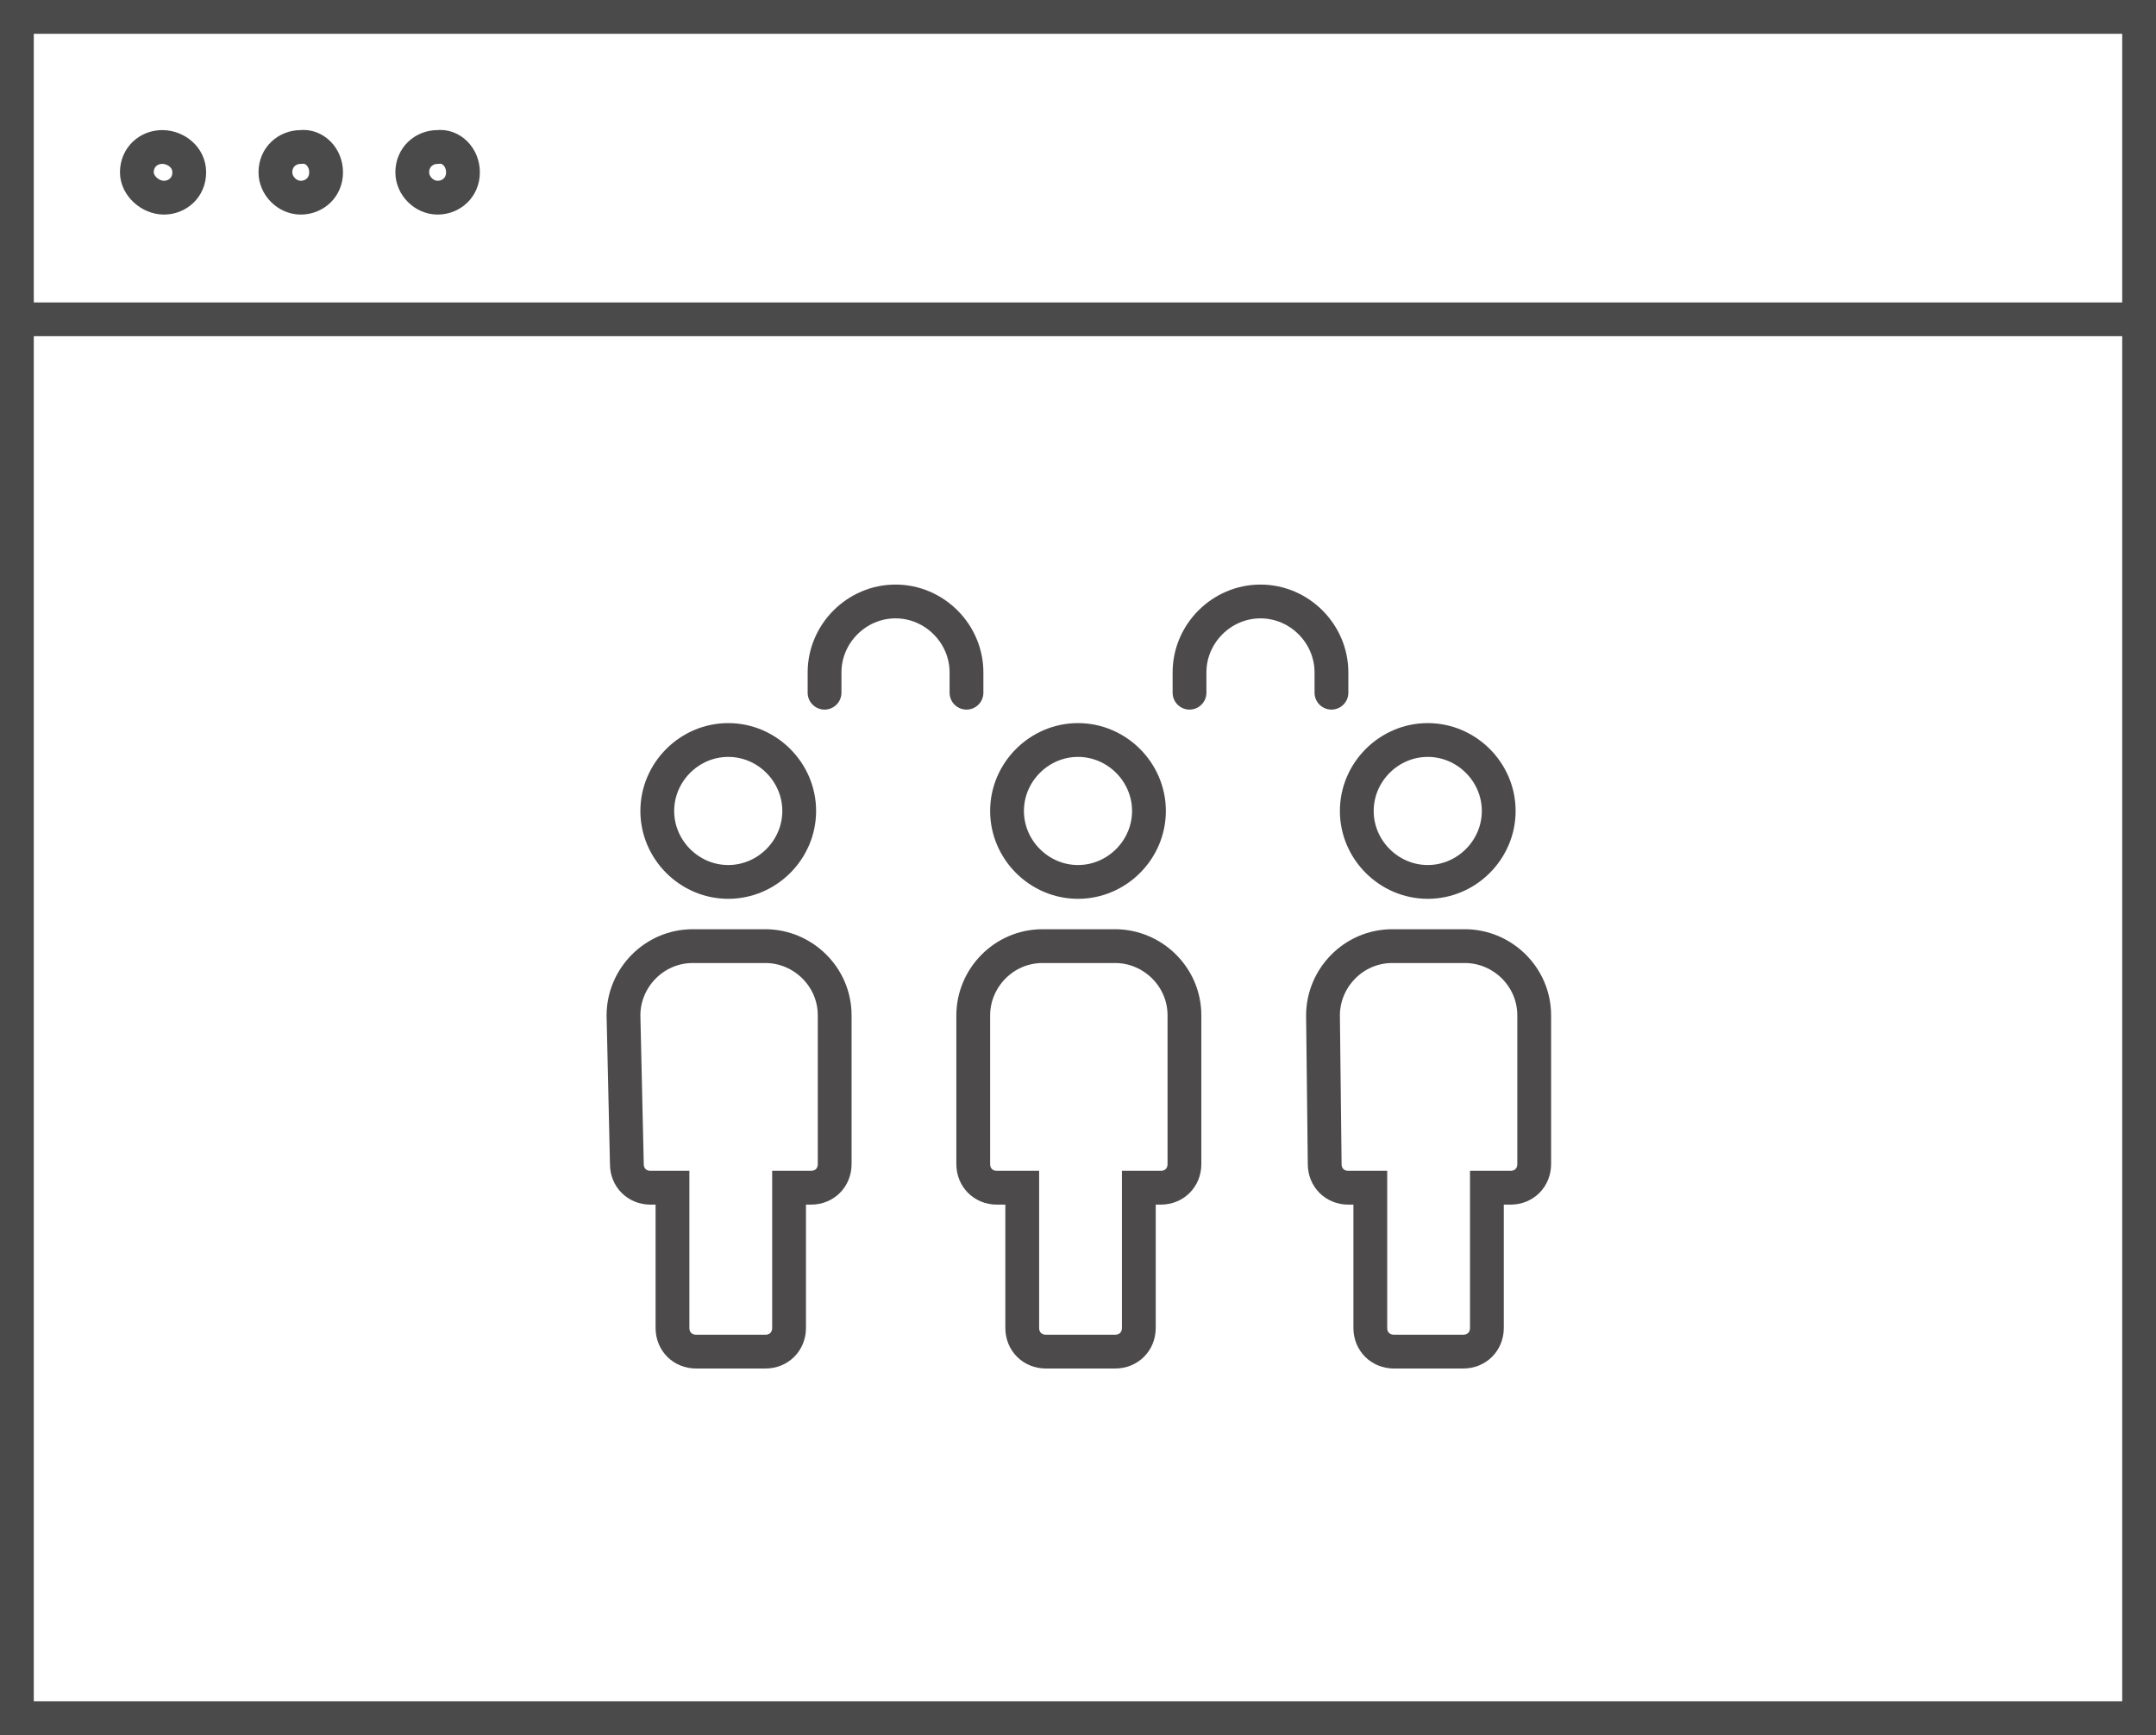
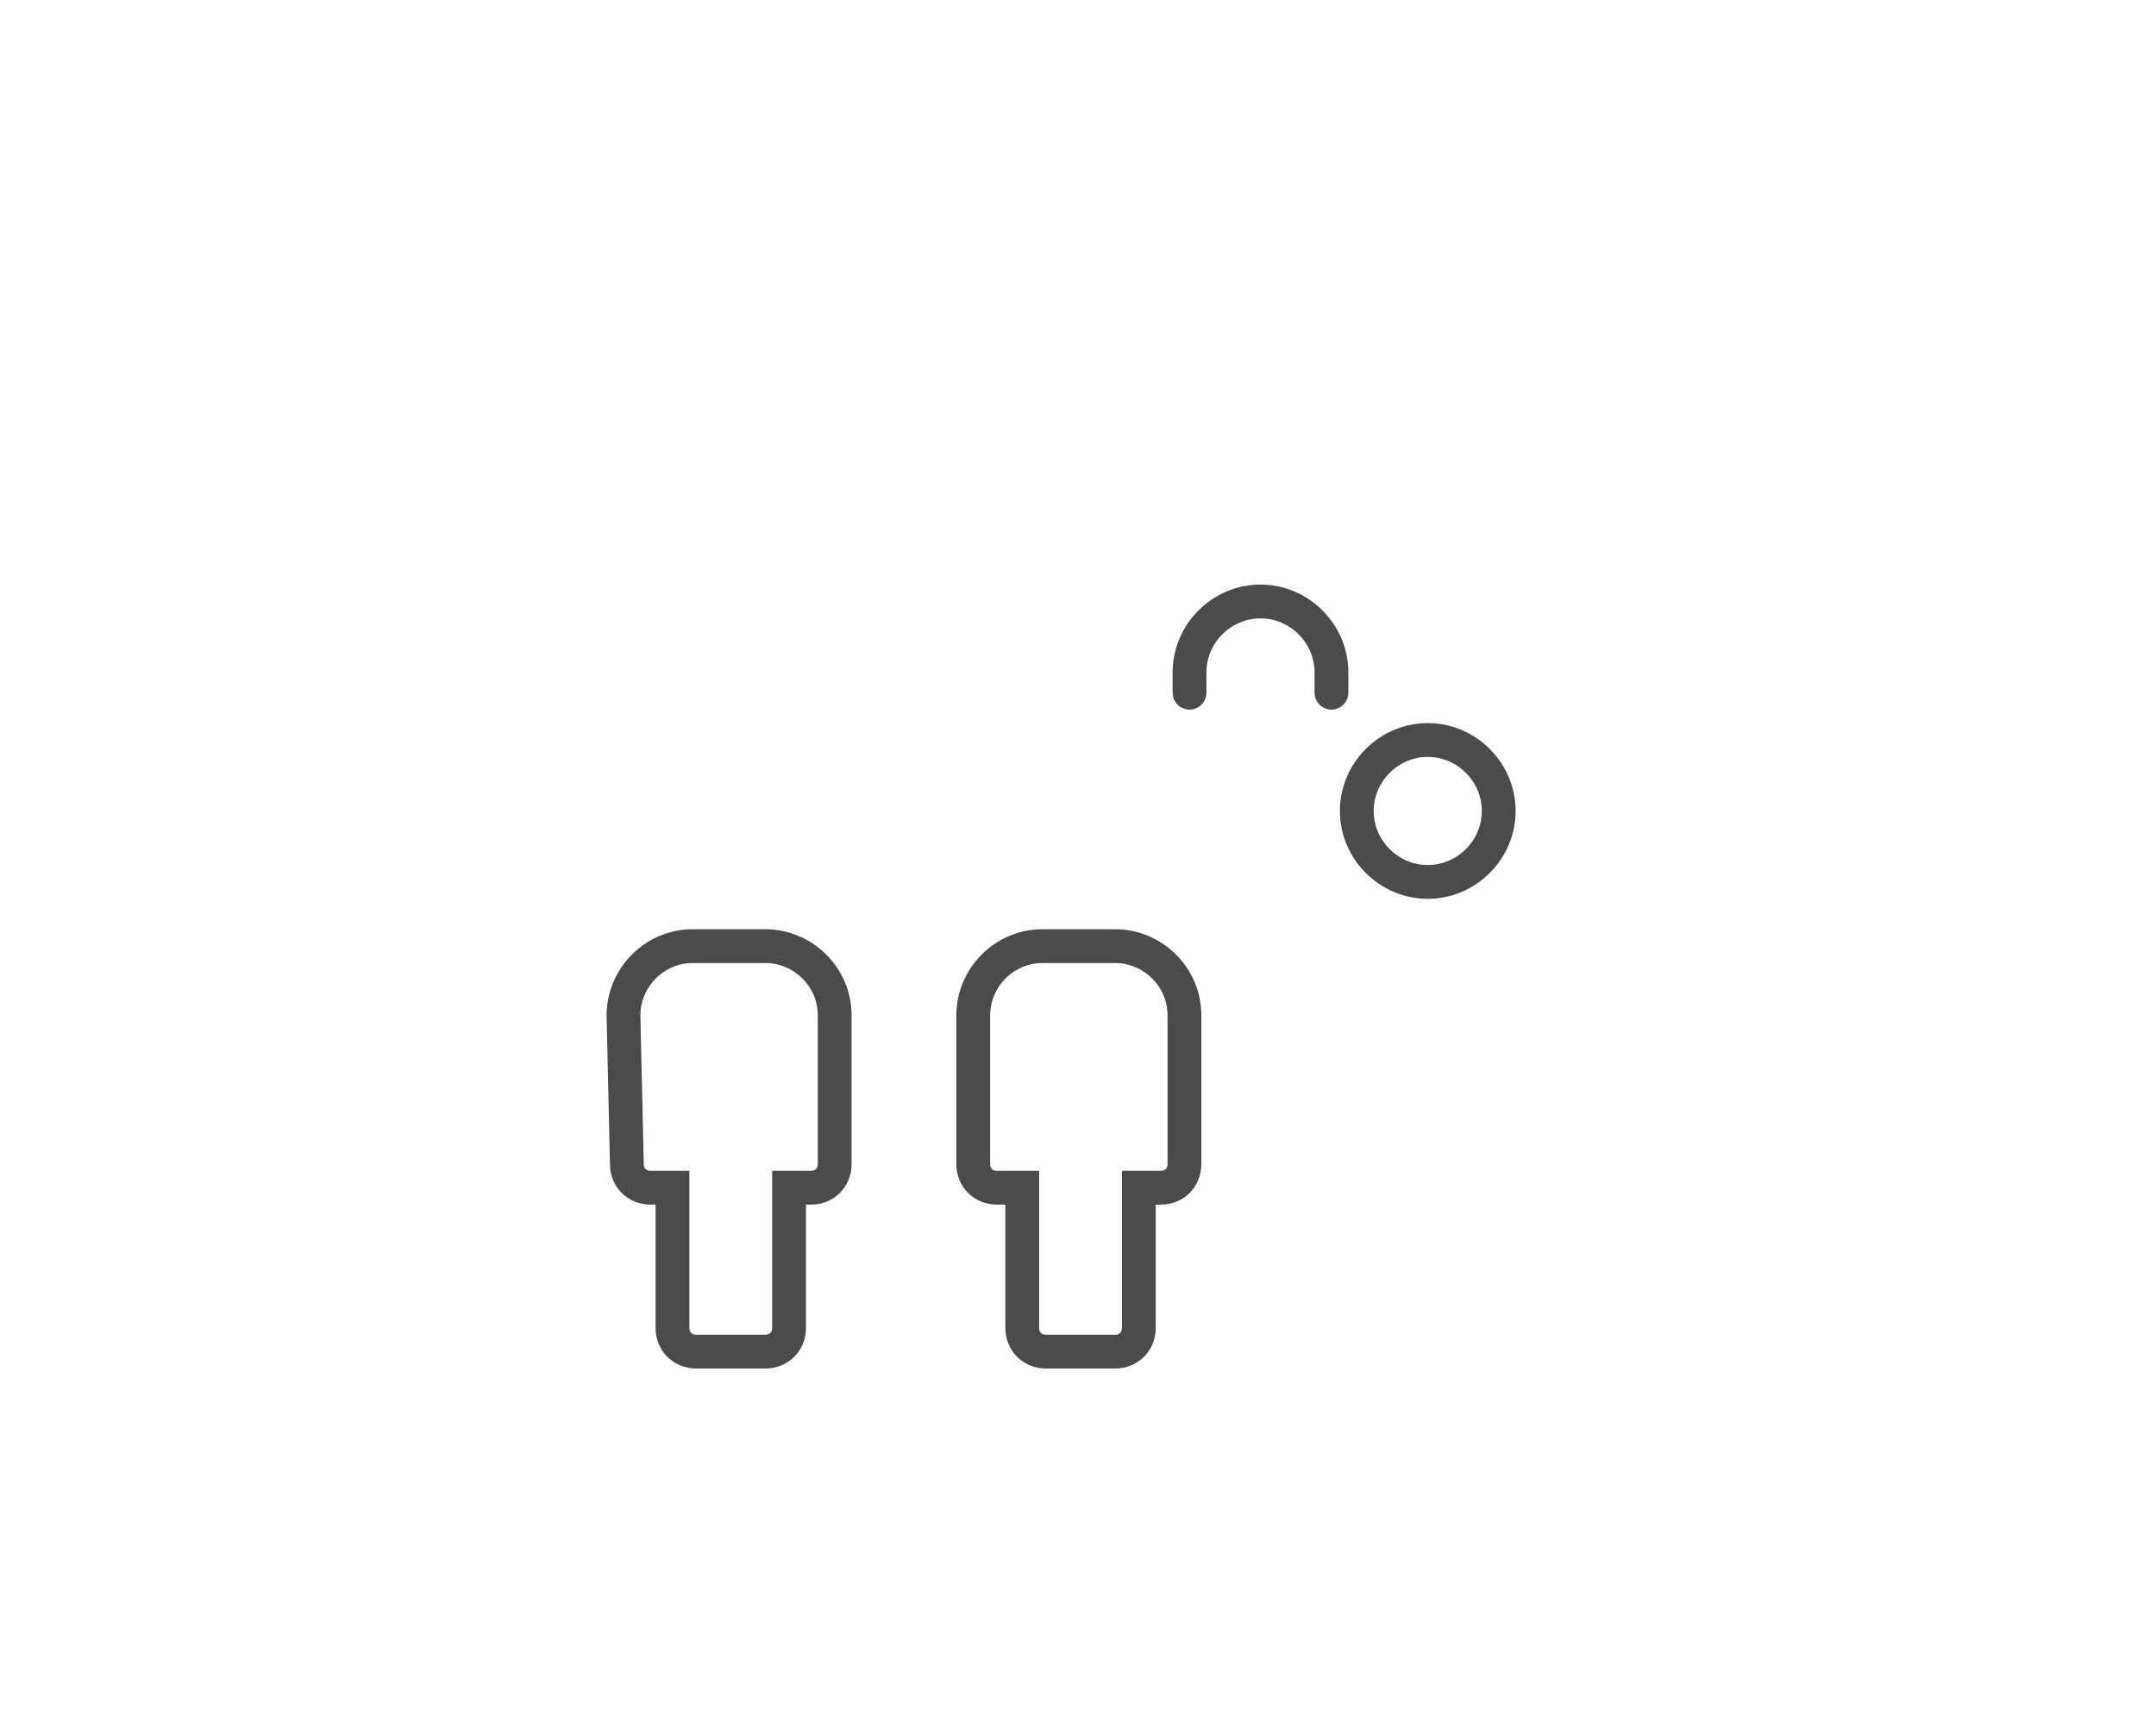
<svg xmlns="http://www.w3.org/2000/svg" version="1.1" id="Ebene_1" x="0px" y="0px" width="127.6px" height="102.7px" viewBox="0 0 127.6 102.7" style="enable-background:new 0 0 127.6 102.7;" xml:space="preserve">
  <style type="text/css">
	.st0{fill:none;stroke:#4B4A4A;stroke-width:2;stroke-miterlimit:10;}
	.st1{fill:none;stroke:#4C4A4B;stroke-width:2;stroke-miterlimit:10;}
	.st2{fill:none;stroke:#4C4A4B;stroke-width:2;stroke-linecap:round;stroke-miterlimit:10;}
</style>
-   <path class="st0" d="M27.4,10.2c0,0.9-0.7,1.5-1.5,1.5s-1.5-0.7-1.5-1.5c0-0.9,0.7-1.5,1.5-1.5C26.7,8.6,27.4,9.3,27.4,10.2z   M19.3,10.2c0,0.9-0.7,1.5-1.5,1.5s-1.5-0.7-1.5-1.5c0-0.9,0.7-1.5,1.5-1.5C18.6,8.6,19.3,9.3,19.3,10.2z M11.2,10.2  c0,0.9-0.7,1.5-1.5,1.5S8.1,11,8.1,10.2c0-0.9,0.7-1.5,1.5-1.5S11.2,9.3,11.2,10.2z M1,18.9h125.6H1z M1,101.7h125.6V1H1V101.7z" />
  <g>
    <g>
-       <path id="SVGID_1_" class="st1" d="M43.1,52.2c-2.3,0-4.2-1.9-4.2-4.2s1.9-4.2,4.2-4.2s4.2,1.9,4.2,4.2S45.4,52.2,43.1,52.2" />
-     </g>
+       </g>
  </g>
  <g>
    <g>
-       <path id="SVGID_3_" class="st2" d="M48.8,41v-1.2c0-2.3,1.9-4.2,4.2-4.2s4.2,1.9,4.2,4.2V41" />
-     </g>
+       </g>
  </g>
  <g>
    <g>
      <path id="SVGID_5_" class="st2" d="M70.4,41v-1.2c0-2.3,1.9-4.2,4.2-4.2s4.2,1.9,4.2,4.2V41" />
    </g>
  </g>
  <g>
    <g>
      <path id="SVGID_7_" class="st1" d="M36.9,60.1c0-2.2,1.8-4.1,4.1-4.1h4.3c2.2,0,4.1,1.8,4.1,4.1v8.8c0,0.8-0.6,1.4-1.4,1.4h-1.3    v8.3c0,0.8-0.6,1.4-1.4,1.4h-4.1c-0.8,0-1.4-0.6-1.4-1.4v-8.3h-1.3c-0.8,0-1.4-0.6-1.4-1.4L36.9,60.1L36.9,60.1z" />
    </g>
  </g>
  <g>
    <g>
-       <path id="SVGID_9_" class="st1" d="M63.8,52.2c-2.3,0-4.2-1.9-4.2-4.2s1.9-4.2,4.2-4.2S68,45.7,68,48S66.1,52.2,63.8,52.2" />
-     </g>
+       </g>
  </g>
  <g>
    <g>
      <path id="SVGID_11_" class="st1" d="M57.6,60.1c0-2.2,1.8-4.1,4.1-4.1H66c2.2,0,4.1,1.8,4.1,4.1v8.8c0,0.8-0.6,1.4-1.4,1.4h-1.3    v8.3c0,0.8-0.6,1.4-1.4,1.4h-4.1c-0.8,0-1.4-0.6-1.4-1.4v-8.3H59c-0.8,0-1.4-0.6-1.4-1.4V60.1L57.6,60.1z" />
    </g>
  </g>
  <g>
    <g>
      <path id="SVGID_13_" class="st1" d="M84.5,52.2c-2.3,0-4.2-1.9-4.2-4.2s1.9-4.2,4.2-4.2c2.3,0,4.2,1.9,4.2,4.2    S86.8,52.2,84.5,52.2" />
    </g>
  </g>
  <g>
    <g>
-       <path id="SVGID_15_" class="st1" d="M78.3,60.1c0-2.2,1.8-4.1,4.1-4.1h4.3c2.2,0,4.1,1.8,4.1,4.1v8.8c0,0.8-0.6,1.4-1.4,1.4H88    v8.3c0,0.8-0.6,1.4-1.4,1.4h-4.1c-0.8,0-1.4-0.6-1.4-1.4v-8.3h-1.3c-0.8,0-1.4-0.6-1.4-1.4L78.3,60.1L78.3,60.1z" />
-     </g>
+       </g>
  </g>
</svg>